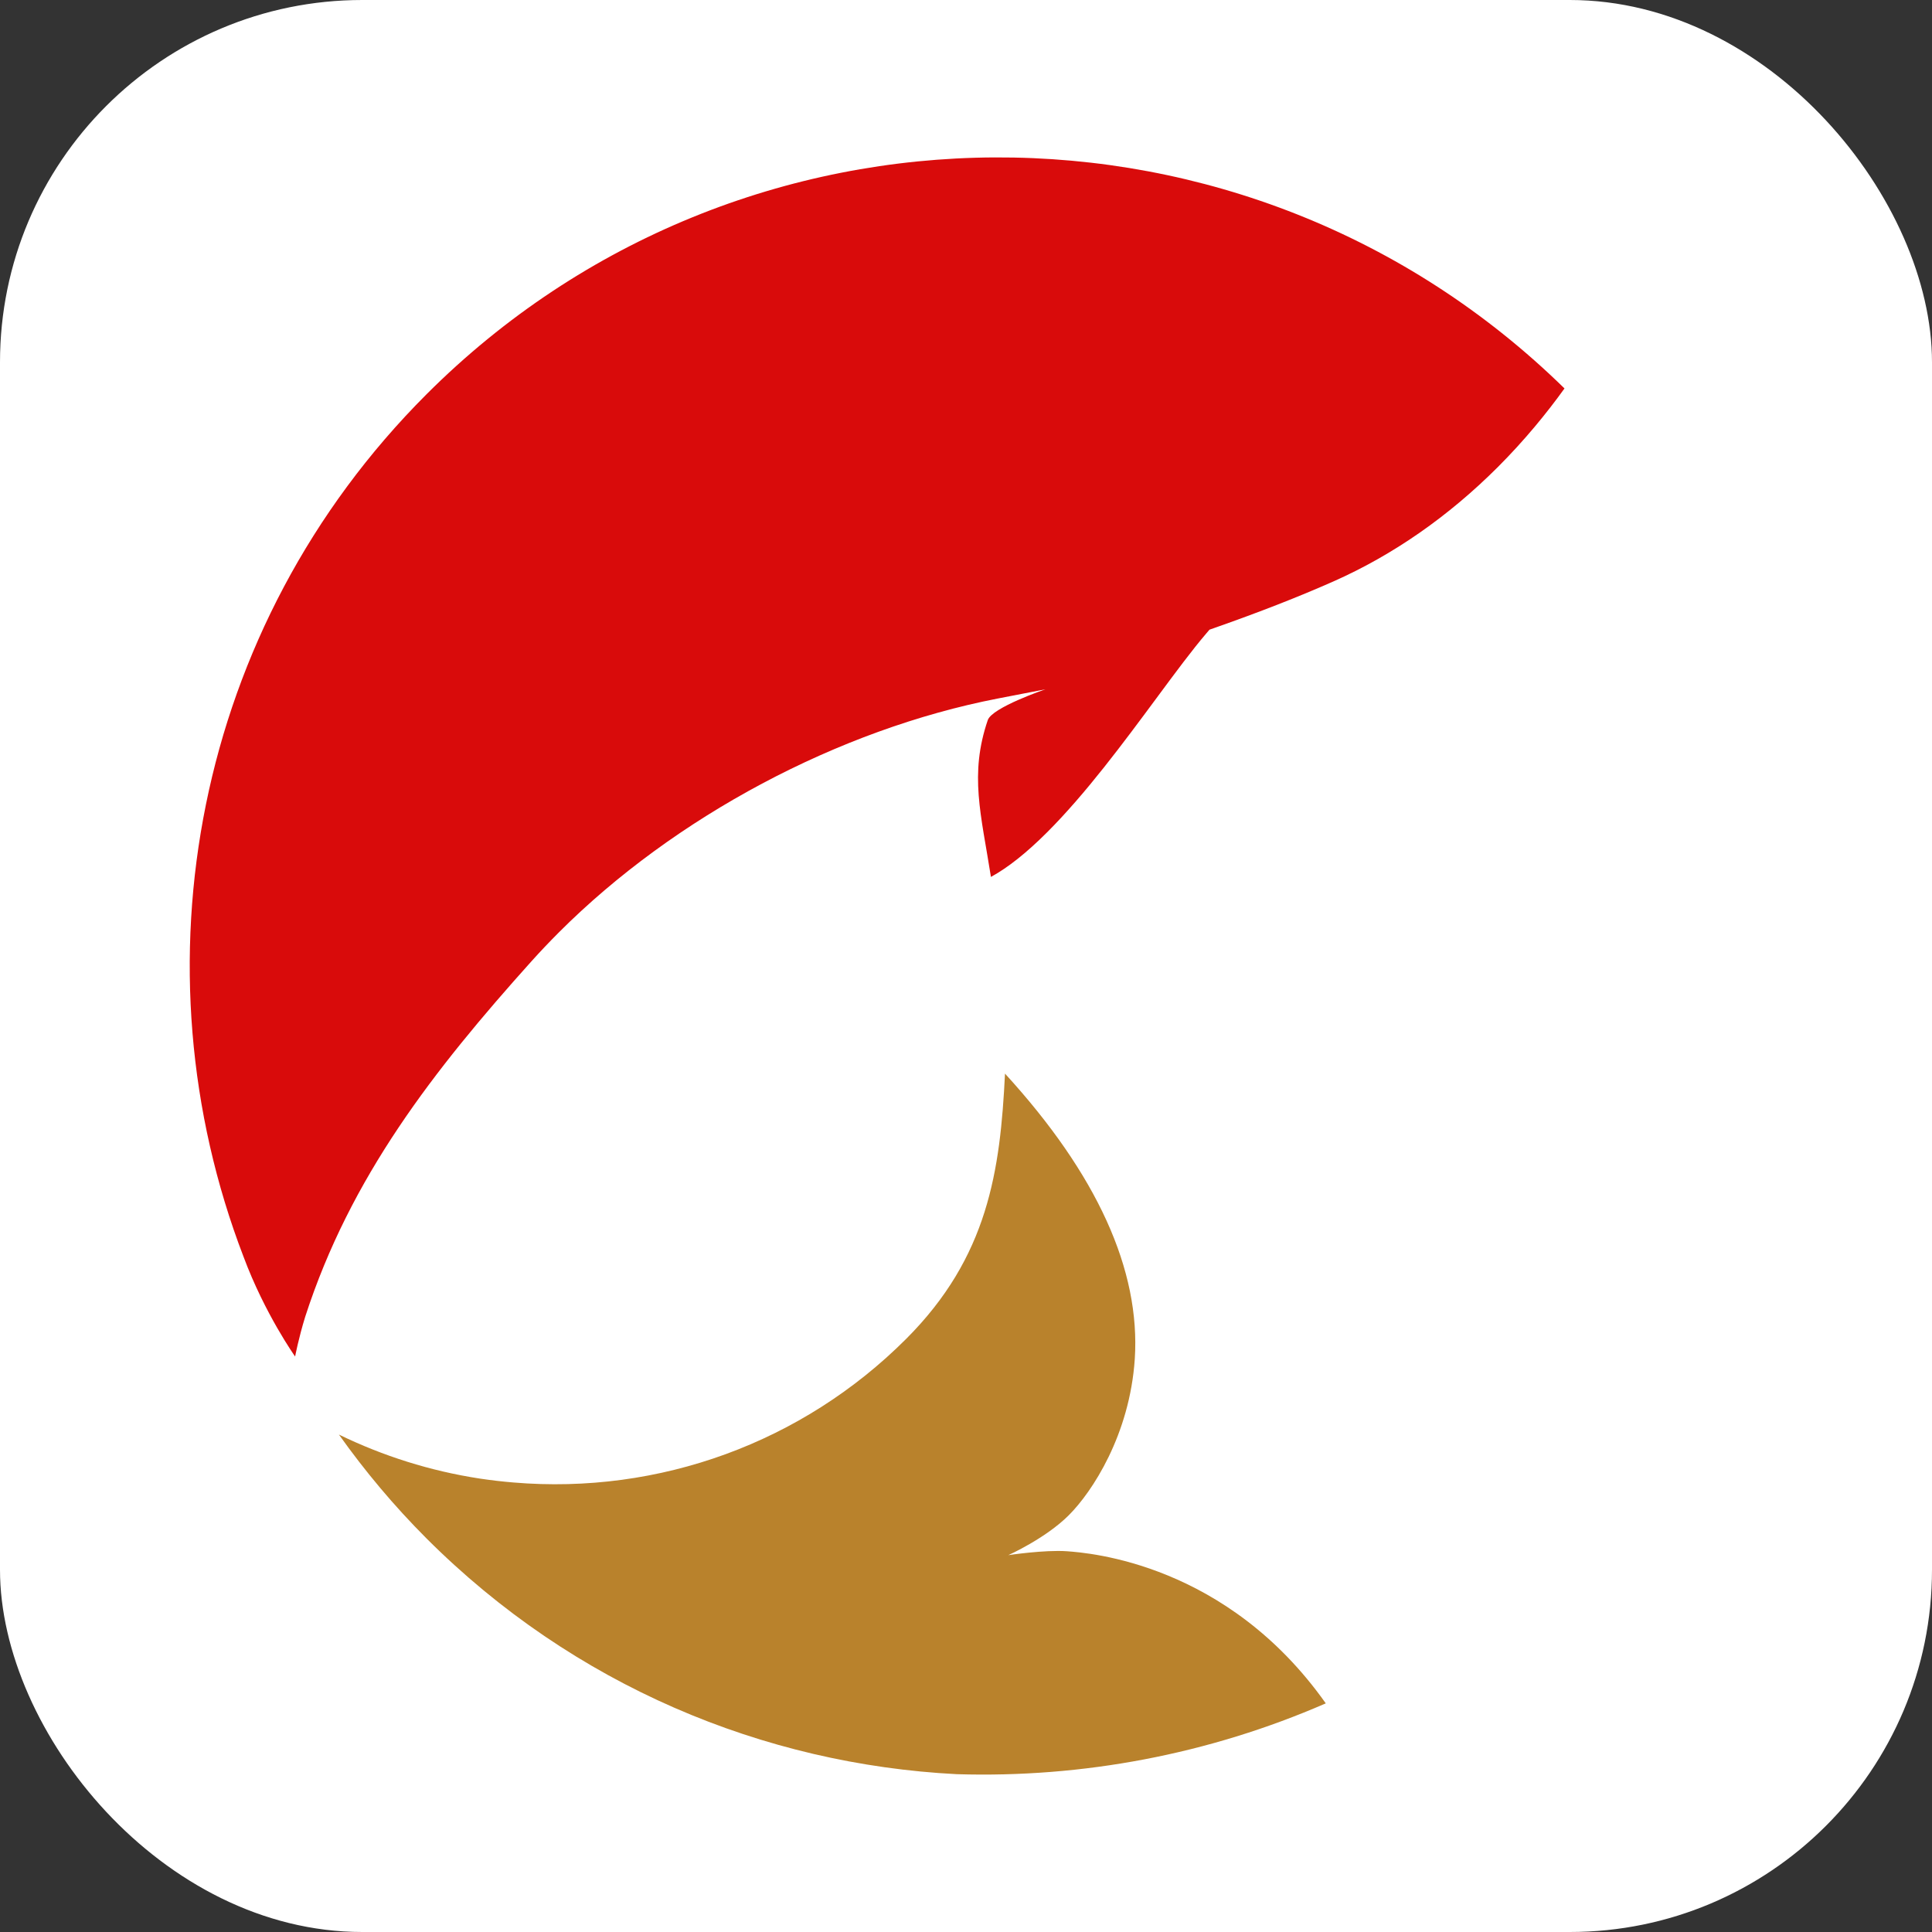
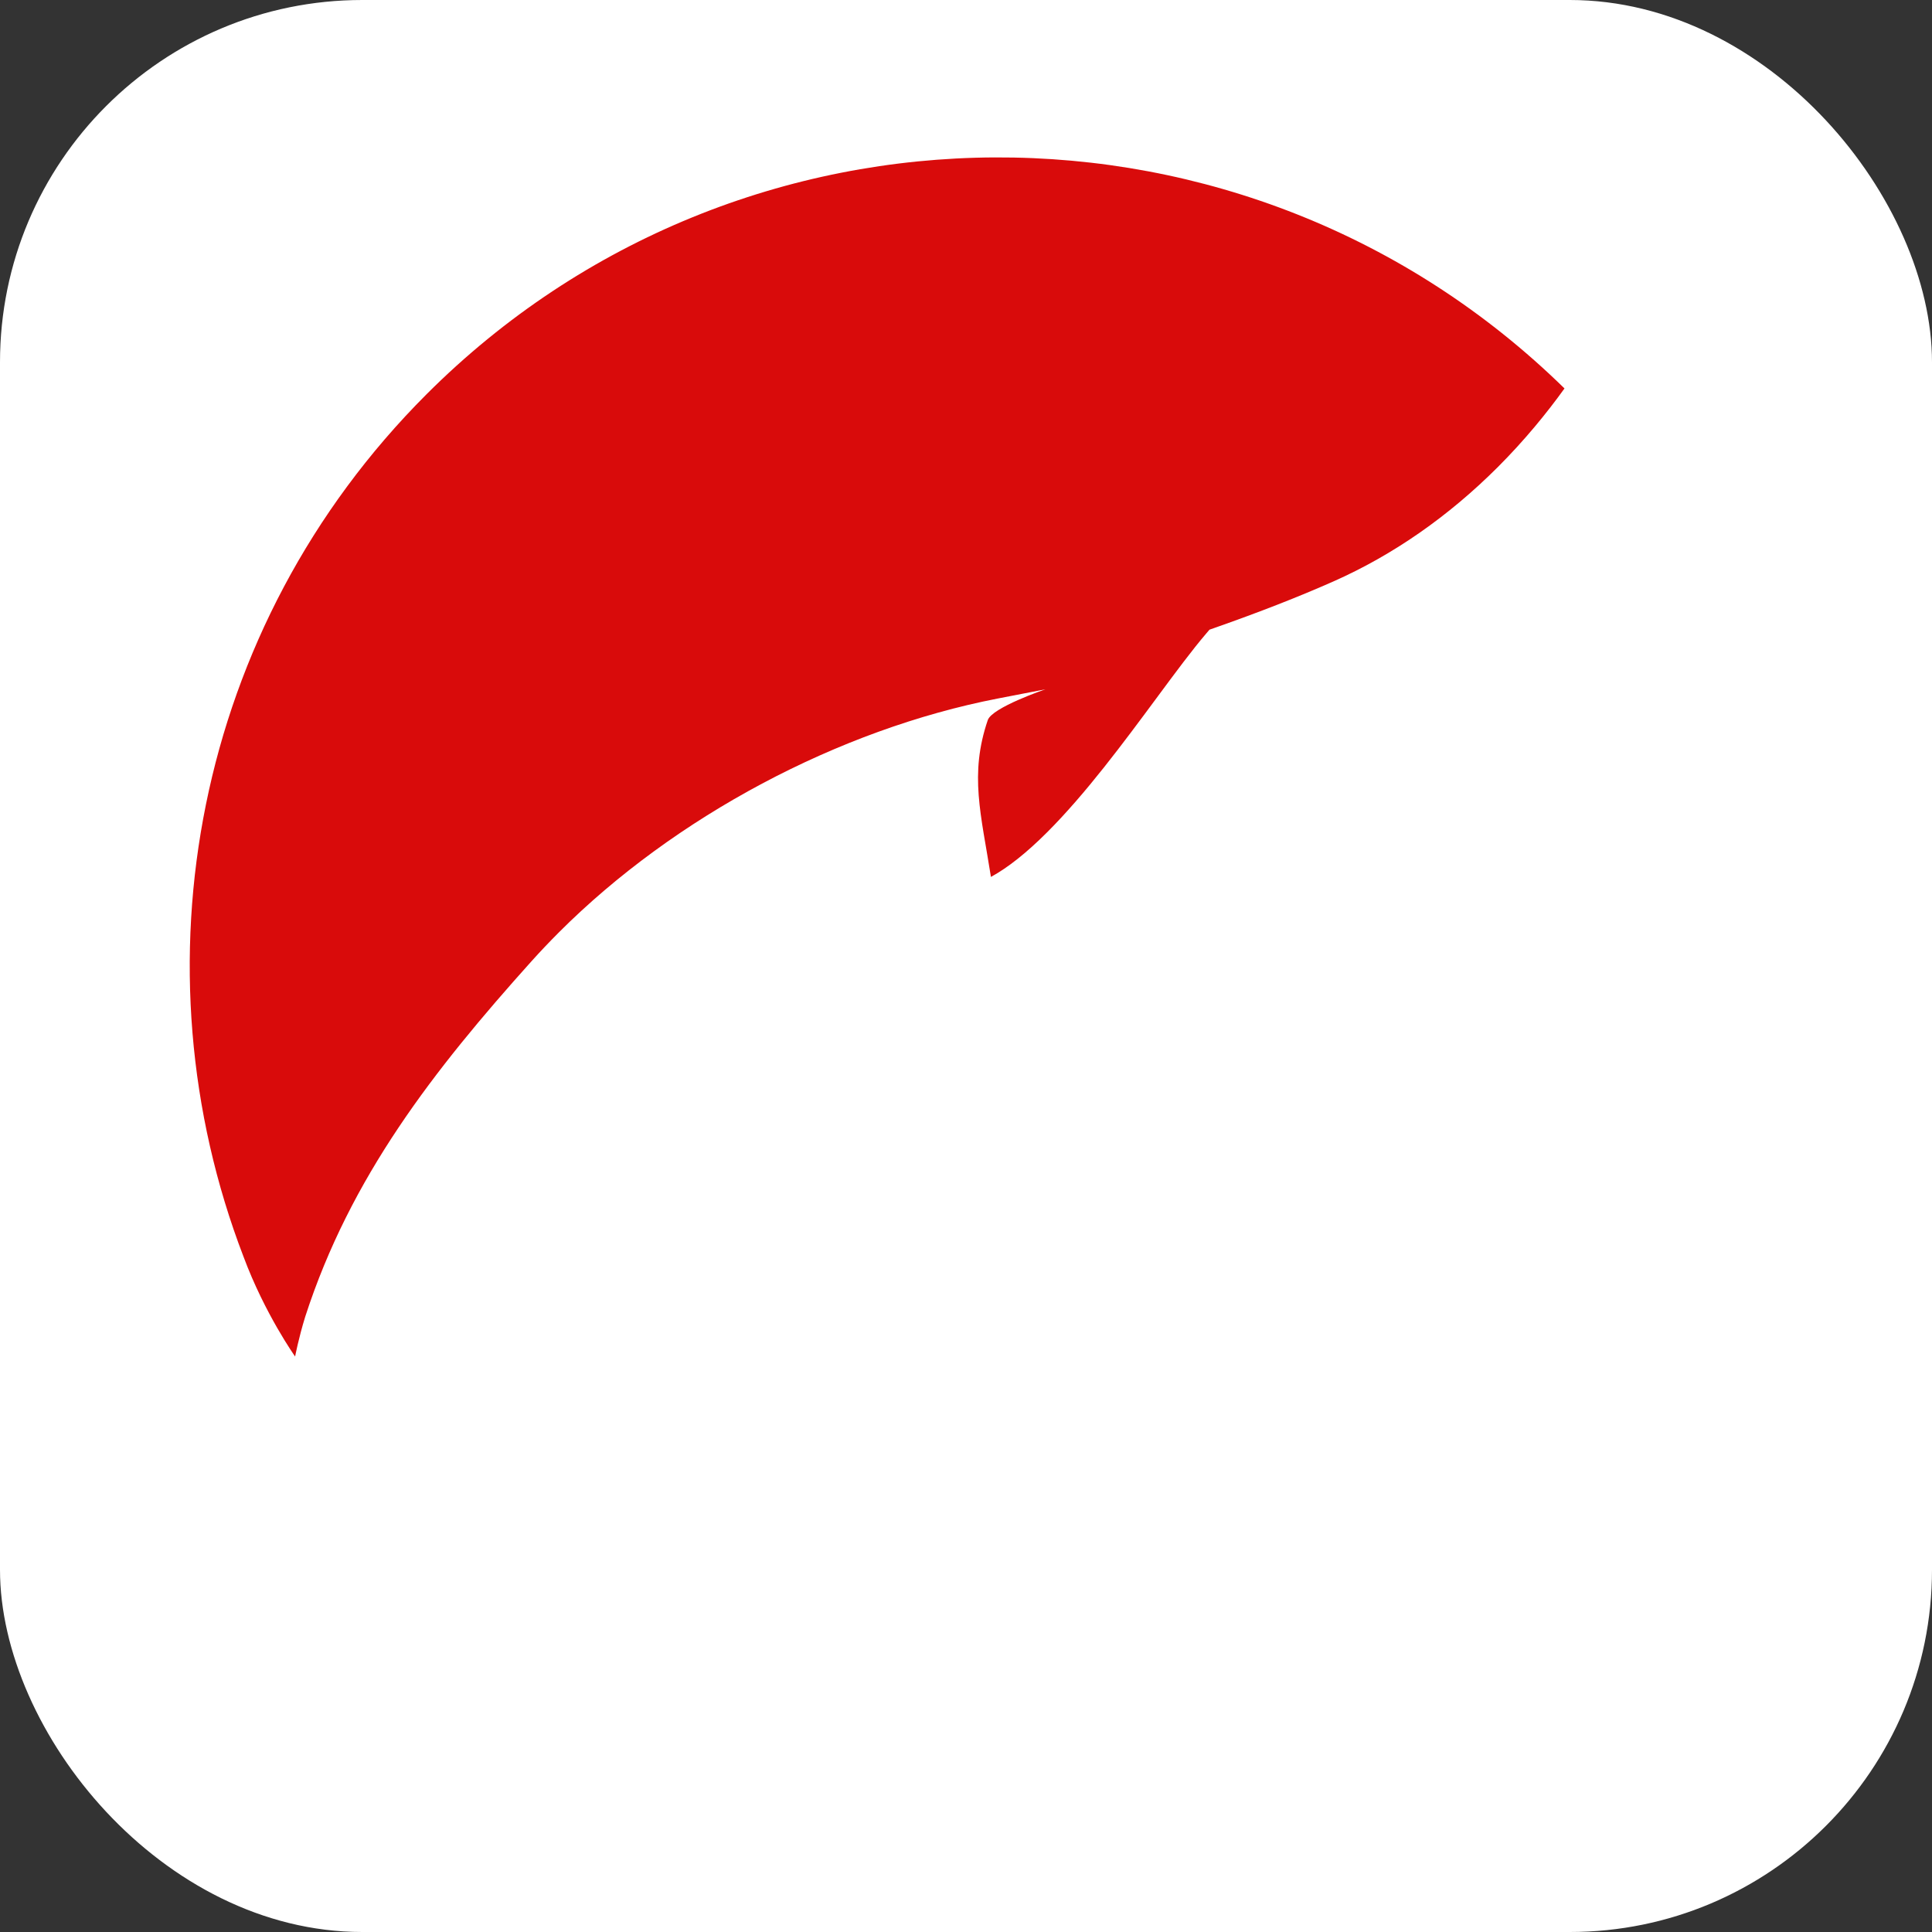
<svg xmlns="http://www.w3.org/2000/svg" width="64" height="64" viewBox="0 0 64 64" fill="none">
  <rect x="0" y="0" width="64" height="64" fill="#333333" stroke="none" />
  <rect width="64" height="64" rx="12" fill="white" />
-   <path d="M43.918 56.426C40.632 51.781 36.077 51.441 35.343 51.387C34.611 51.334 33.402 51.516 33.402 51.516C33.402 51.516 34.633 50.966 35.406 50.193C36.18 49.42 37.422 47.532 37.591 45.021C37.784 42.073 36.34 38.898 33.292 35.565C33.134 38.788 32.733 41.637 30.016 44.354C26.587 47.784 21.844 49.518 17.005 49.109C16.639 49.079 16.266 49.035 15.896 48.98C14.254 48.729 12.687 48.232 11.227 47.522C12.084 48.727 13.047 49.88 14.127 50.961C19.008 55.842 25.303 58.444 31.694 58.772C35.854 58.899 40.035 58.117 43.918 56.426Z" fill="#B9822C" />
  <path d="M14.129 13.061C6.405 20.786 4.388 32.05 8.067 41.63C8.773 43.527 9.776 44.936 9.776 44.936C9.776 44.936 9.89 44.331 10.112 43.614C11.611 38.986 14.361 35.458 17.606 31.843C17.898 31.518 18.205 31.196 18.519 30.881C22.344 27.056 27.78 24.161 33.061 23.138L34.63 22.834C34.63 22.834 32.864 23.435 32.721 23.855C32.107 25.658 32.499 26.968 32.826 29.049C33.384 28.745 34.007 28.251 34.691 27.567C35.972 26.286 37.218 24.602 38.318 23.116C38.946 22.267 39.49 21.533 39.96 20.983L40.066 20.859L40.22 20.805C41.726 20.276 43.022 19.77 44.177 19.258C46.151 18.382 47.98 17.108 49.615 15.475C50.506 14.583 51.238 13.685 51.826 12.868C41.345 2.601 24.528 2.662 14.129 13.061Z" fill="#D90B0B" />
</svg>